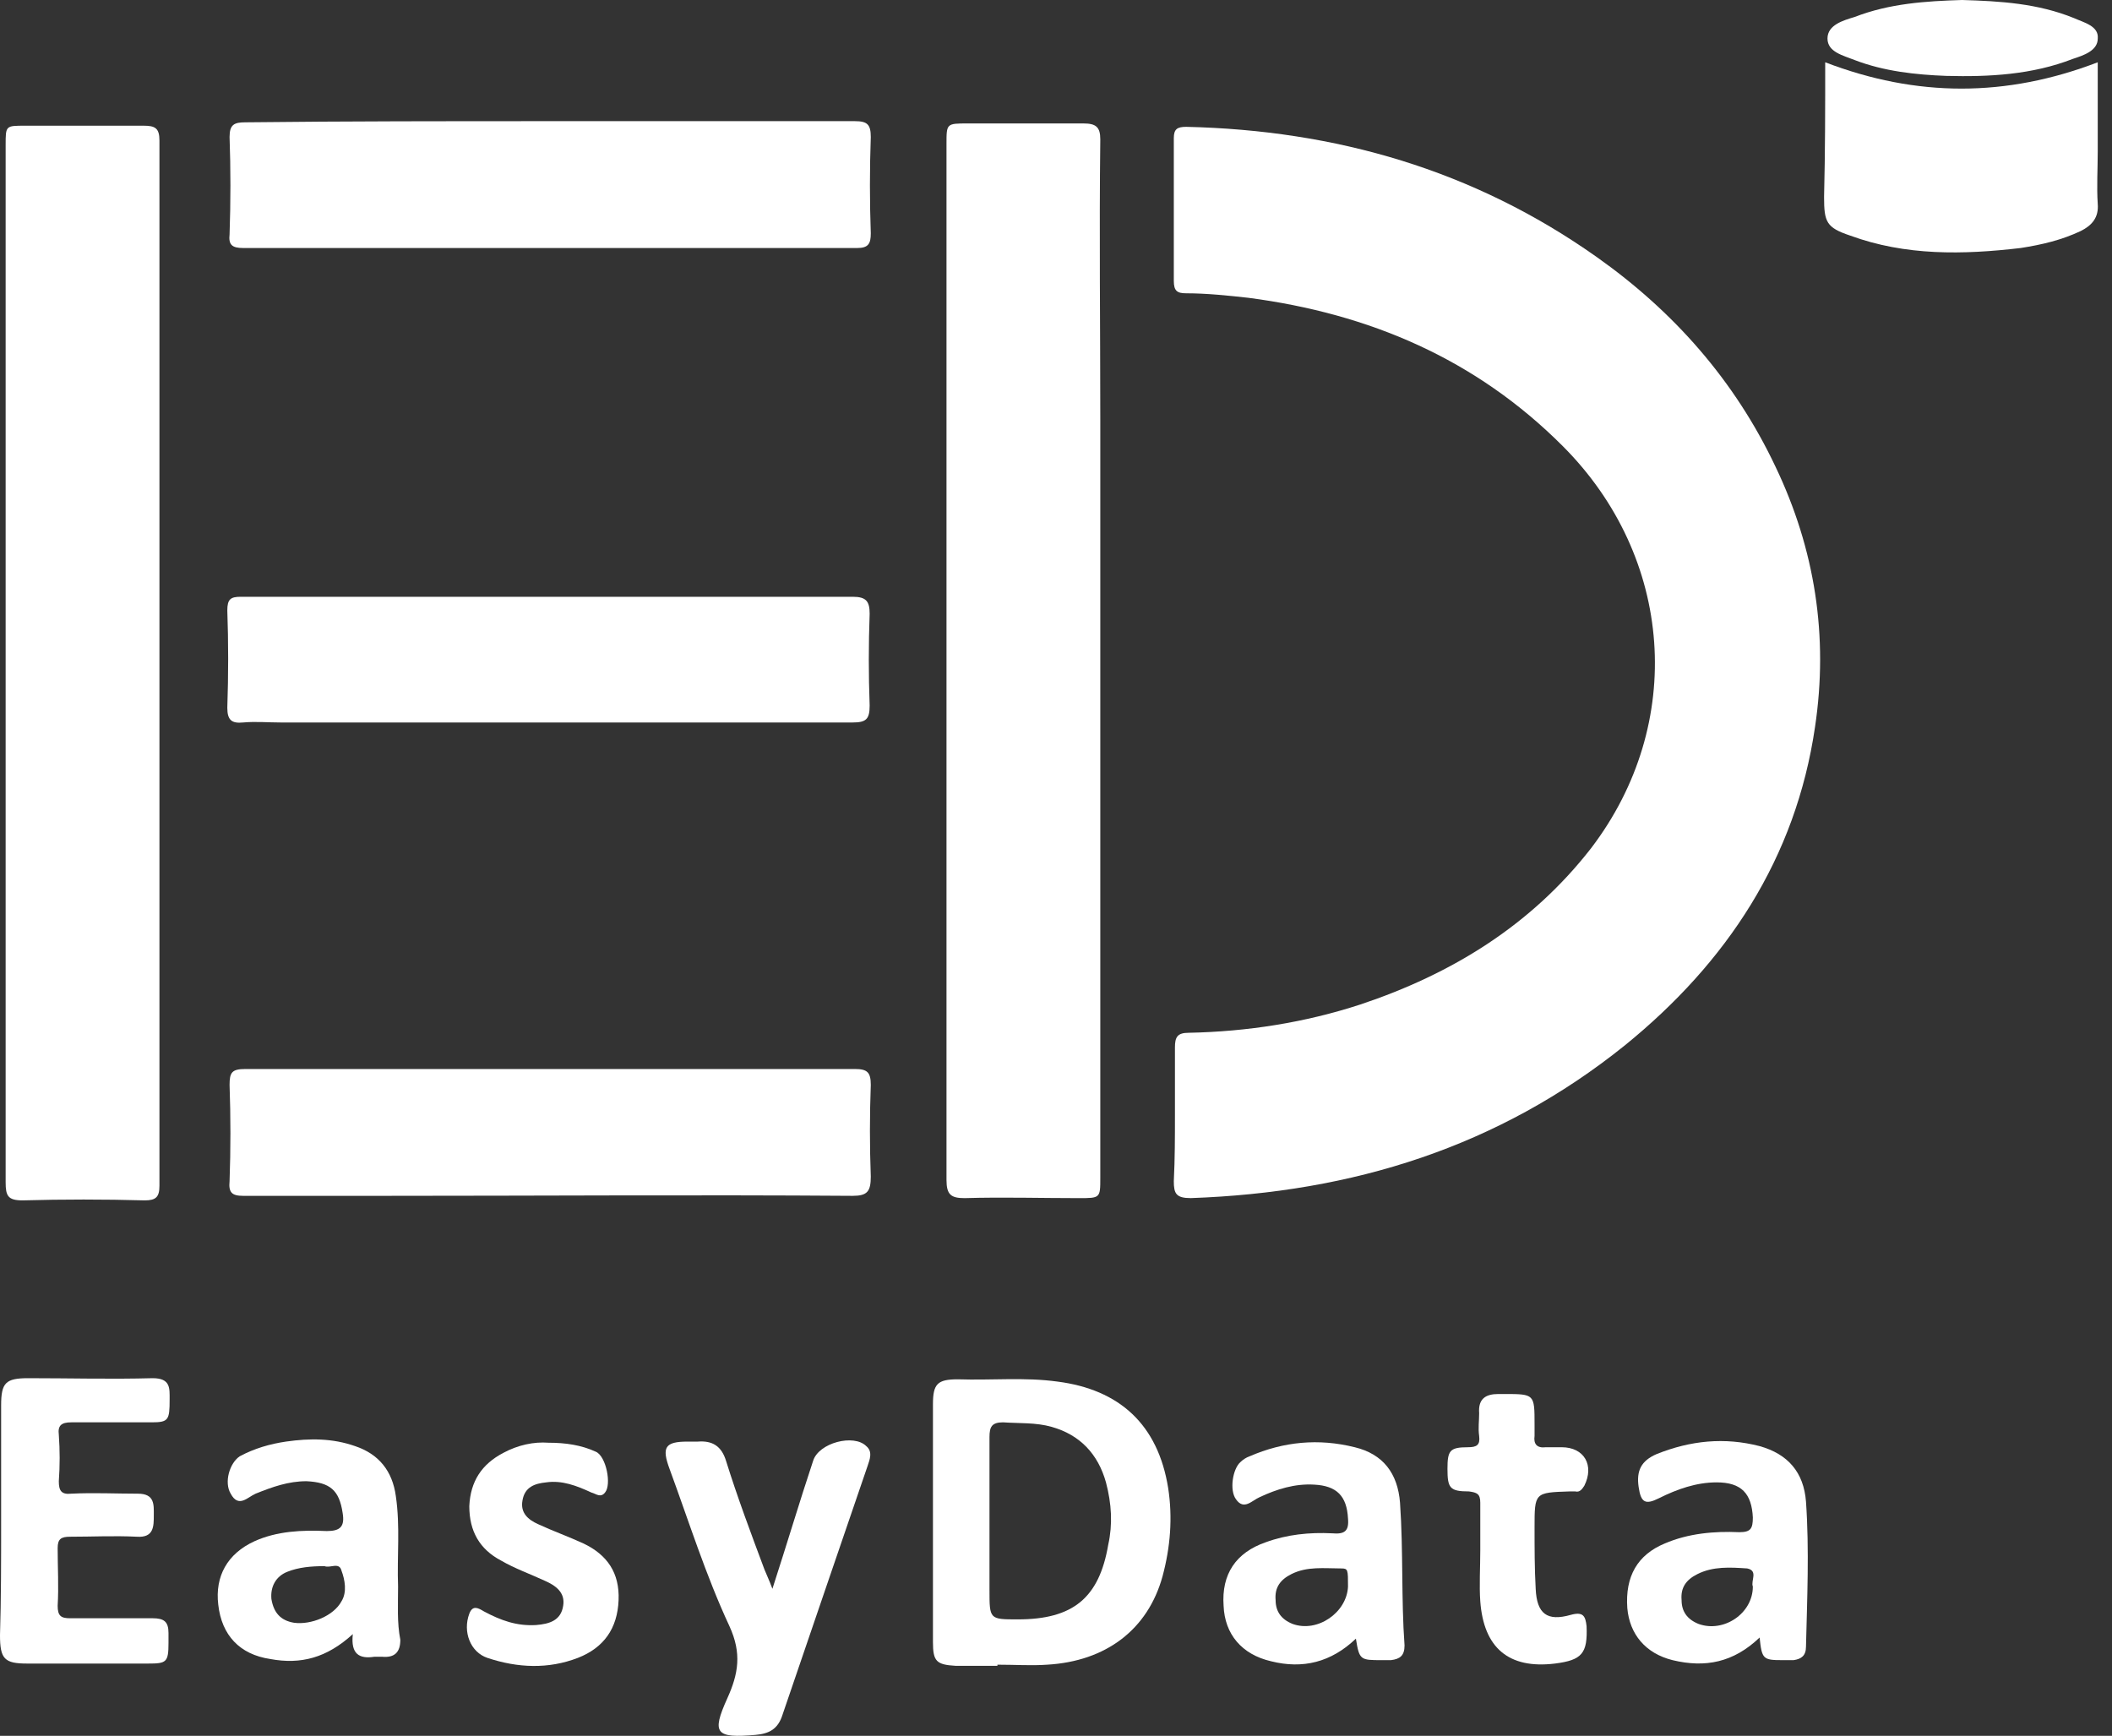
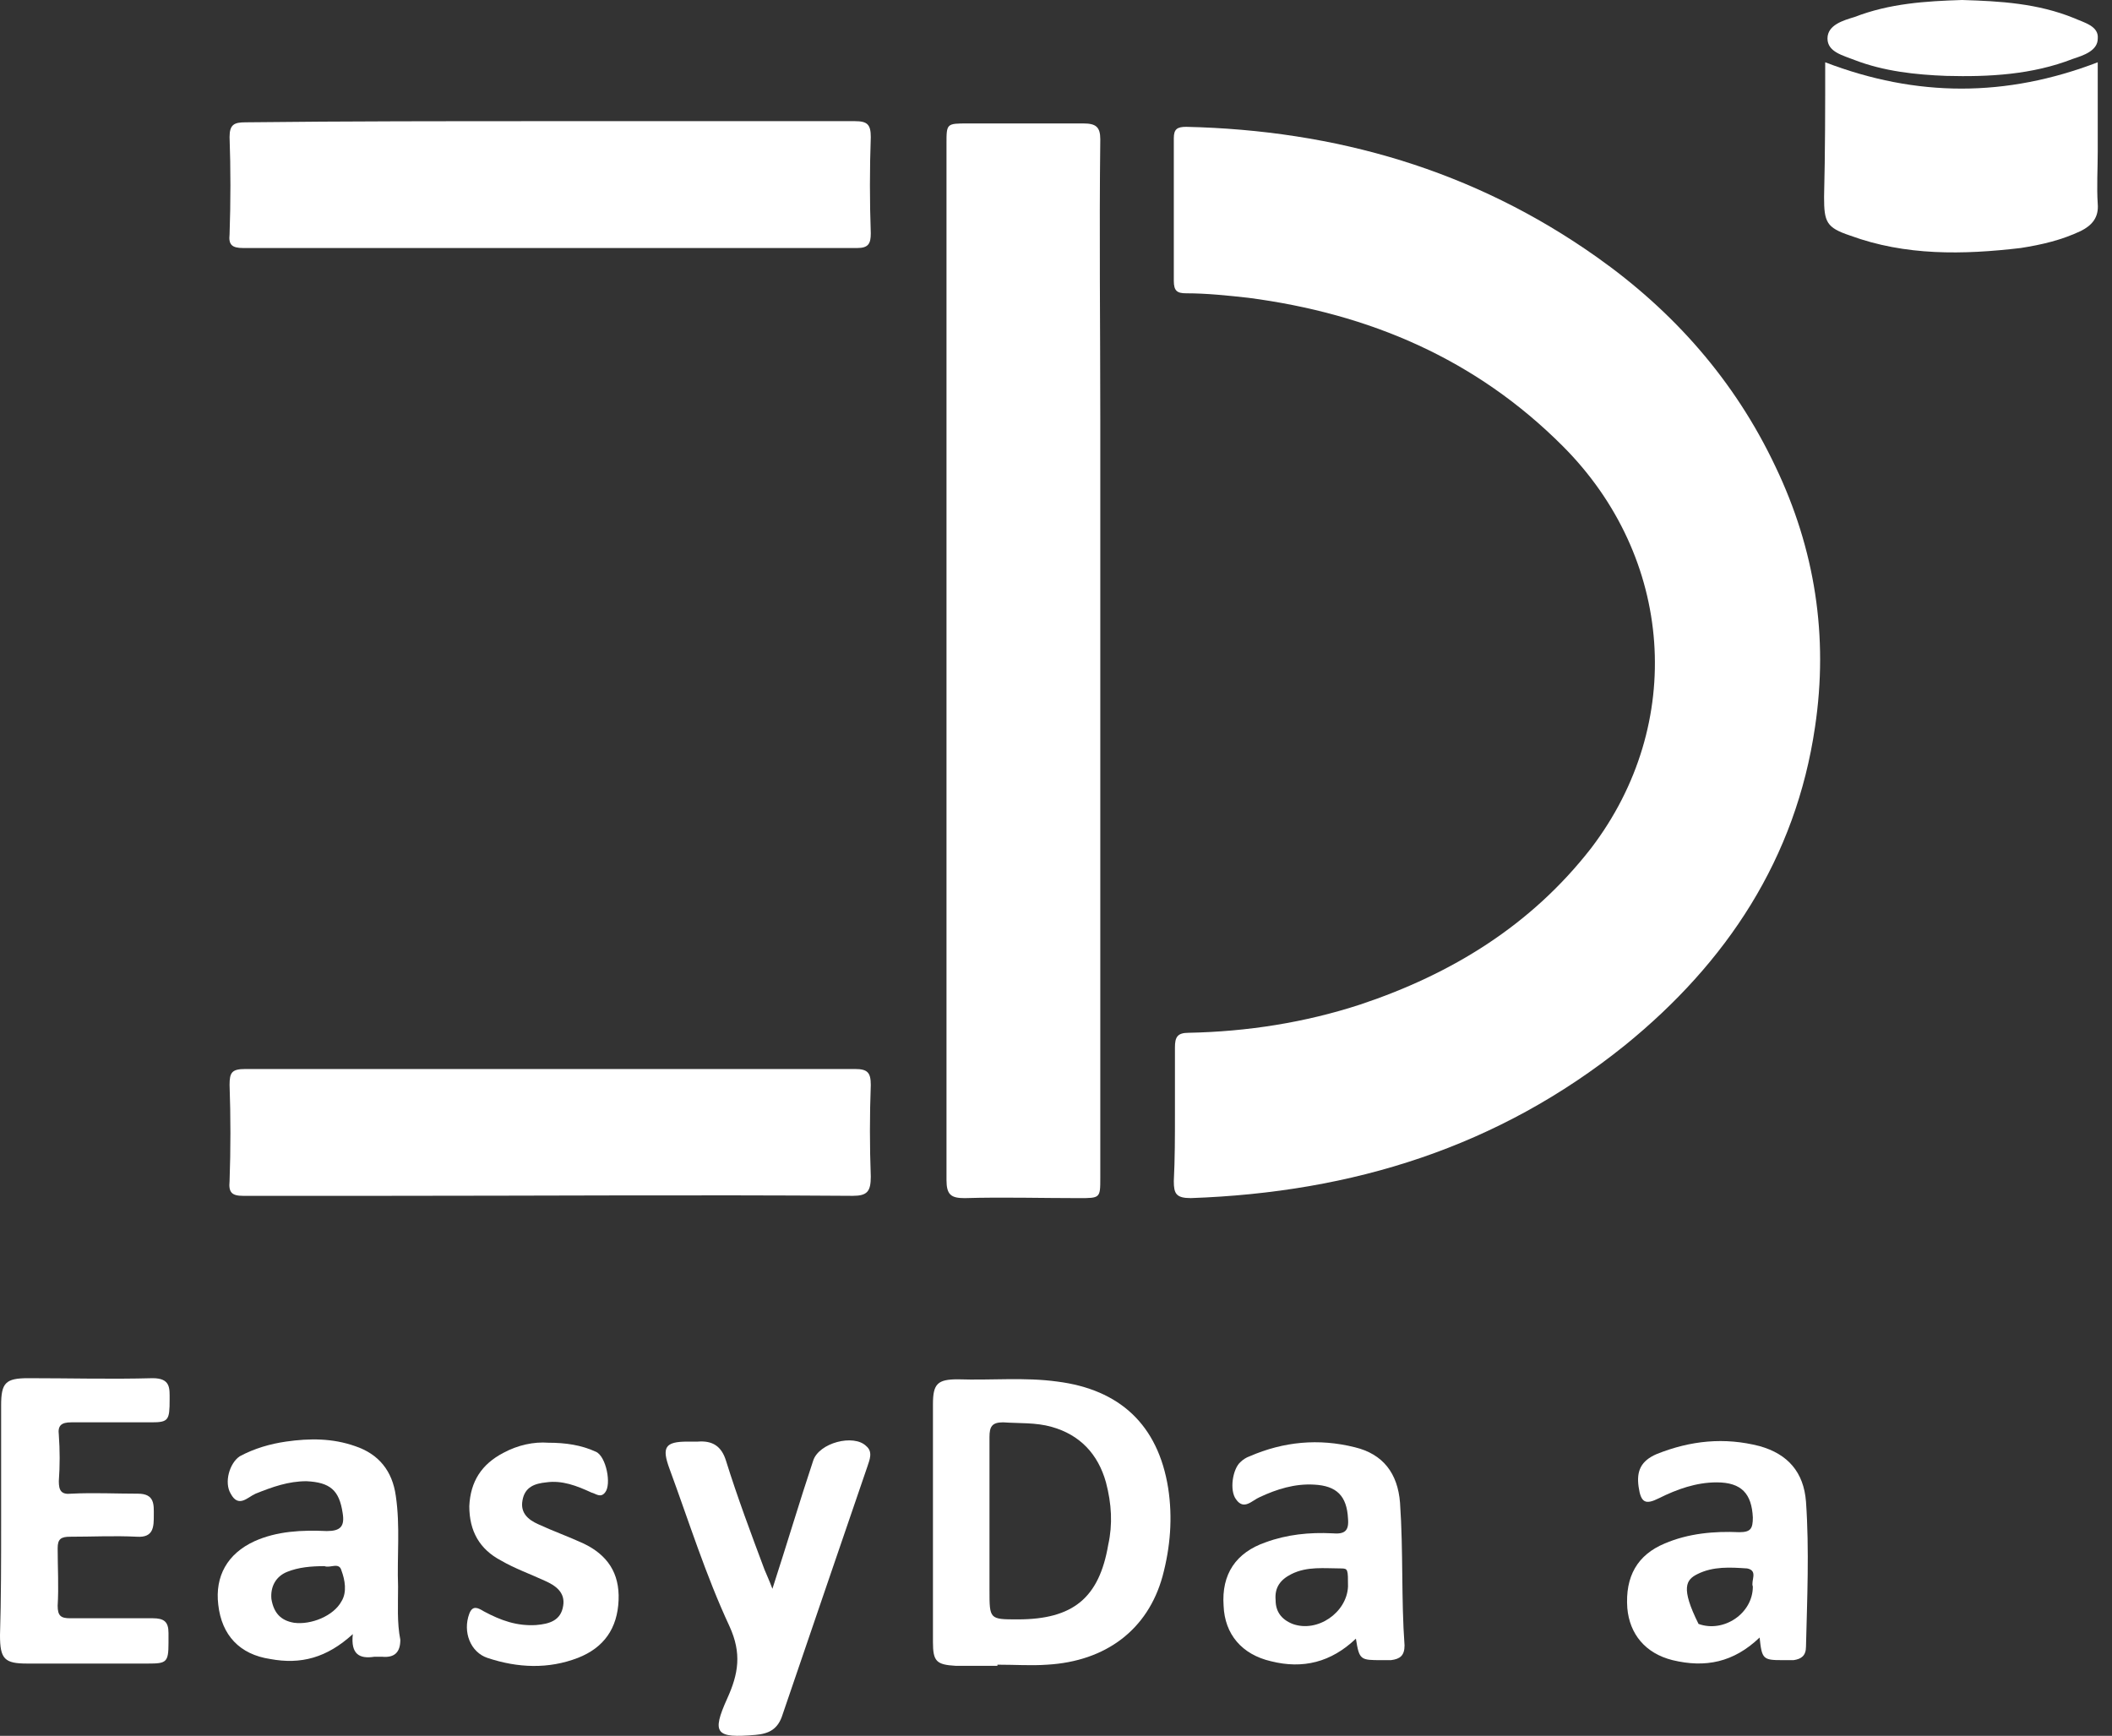
<svg xmlns="http://www.w3.org/2000/svg" width="73" height="60" viewBox="0 0 73 60" fill="none">
  <rect x="0" y="0" width="73" height="60" fill="#333333" stroke="none" />
  <path fill-rule="evenodd" clip-rule="evenodd" d="M40.611 38.556C40.611 37.773 40.611 36.99 40.611 36.207C40.611 35.855 40.69 35.699 41.08 35.699C43.113 35.659 45.106 35.346 47.022 34.72C50.188 33.663 52.924 31.98 54.996 29.318C58.279 25.012 57.849 19.258 54.018 15.422C51.009 12.408 47.334 10.842 43.152 10.294C42.449 10.216 41.706 10.138 41.002 10.138C40.69 10.138 40.572 10.06 40.572 9.707C40.572 8.063 40.572 6.419 40.572 4.775C40.572 4.462 40.69 4.384 41.002 4.384C46.162 4.501 50.931 5.871 55.191 8.885C57.849 10.764 59.96 13.152 61.367 16.127C62.735 18.984 63.204 21.998 62.735 25.13C62.07 29.671 59.686 33.272 56.168 36.129C51.79 39.652 46.748 41.218 41.159 41.413C40.65 41.413 40.572 41.257 40.572 40.826C40.611 40.044 40.611 39.3 40.611 38.556Z" fill="white" />
  <path fill-rule="evenodd" clip-rule="evenodd" d="M32.715 22.782C32.715 16.832 32.715 10.921 32.715 4.971C32.715 4.267 32.715 4.267 33.458 4.267C34.787 4.267 36.116 4.267 37.445 4.267C37.875 4.267 38.031 4.384 38.031 4.815C37.992 8.064 38.031 11.273 38.031 14.522C38.031 23.251 38.031 31.98 38.031 40.709C38.031 41.414 38.031 41.414 37.289 41.414C35.96 41.414 34.67 41.375 33.341 41.414C32.872 41.414 32.715 41.296 32.715 40.787C32.715 34.798 32.715 28.77 32.715 22.782Z" fill="white" />
-   <path fill-rule="evenodd" clip-rule="evenodd" d="M0.195 22.938C0.195 16.949 0.195 10.999 0.195 5.01C0.195 4.345 0.195 4.345 0.859 4.345C2.227 4.345 3.595 4.345 4.963 4.345C5.354 4.345 5.511 4.423 5.511 4.854C5.511 16.91 5.511 28.927 5.511 40.983C5.511 41.374 5.393 41.492 5.003 41.492C3.595 41.453 2.188 41.453 0.781 41.492C0.273 41.492 0.195 41.335 0.195 40.866C0.195 34.916 0.195 28.927 0.195 22.938Z" fill="white" />
  <path fill-rule="evenodd" clip-rule="evenodd" d="M19.036 4.188C22.554 4.188 26.033 4.188 29.551 4.188C29.981 4.188 30.098 4.306 30.098 4.736C30.059 5.832 30.059 6.968 30.098 8.064C30.098 8.416 30.02 8.573 29.629 8.573C22.554 8.573 15.479 8.573 8.404 8.573C8.014 8.573 7.896 8.455 7.935 8.103C7.974 6.968 7.974 5.832 7.935 4.736C7.935 4.306 8.092 4.228 8.483 4.228C11.961 4.188 15.518 4.188 19.036 4.188Z" fill="white" />
-   <path fill-rule="evenodd" clip-rule="evenodd" d="M19.036 20.628C22.515 20.628 25.994 20.628 29.472 20.628C29.941 20.628 30.059 20.785 30.059 21.216C30.02 22.272 30.02 23.329 30.059 24.386C30.059 24.856 29.941 24.973 29.472 24.973C22.866 24.973 16.3 24.973 9.694 24.973C9.264 24.973 8.834 24.934 8.404 24.973C8.013 25.012 7.857 24.895 7.857 24.465C7.896 23.329 7.896 22.194 7.857 21.098C7.857 20.707 7.974 20.628 8.326 20.628C11.961 20.628 15.518 20.628 19.036 20.628Z" fill="white" />
  <path fill-rule="evenodd" clip-rule="evenodd" d="M18.997 36.951C22.515 36.951 26.033 36.951 29.551 36.951C29.981 36.951 30.098 37.069 30.098 37.499C30.059 38.556 30.059 39.613 30.098 40.67C30.098 41.179 29.981 41.335 29.473 41.335C24.039 41.296 18.645 41.335 13.212 41.335C11.61 41.335 10.007 41.335 8.404 41.335C8.014 41.335 7.896 41.218 7.935 40.826C7.974 39.73 7.974 38.595 7.935 37.499C7.935 37.069 8.014 36.951 8.483 36.951C11.961 36.951 15.479 36.951 18.997 36.951Z" fill="white" />
  <path fill-rule="evenodd" clip-rule="evenodd" d="M63.087 2.153C66.253 3.366 69.341 3.366 72.507 2.153C72.507 3.171 72.507 4.188 72.507 5.245C72.507 5.832 72.468 6.459 72.507 7.046C72.546 7.515 72.312 7.789 71.921 7.985C71.256 8.298 70.592 8.455 69.849 8.572C67.856 8.807 65.862 8.846 63.947 8.142C63.126 7.868 63.048 7.672 63.048 6.811C63.087 5.245 63.087 3.679 63.087 2.153Z" fill="white" />
  <path fill-rule="evenodd" clip-rule="evenodd" d="M0.039 52.57C0.039 51.239 0.039 49.908 0.039 48.577C0.039 47.794 0.195 47.638 0.977 47.638C2.423 47.638 3.831 47.677 5.277 47.638C5.902 47.638 5.863 47.99 5.863 48.381C5.863 49.086 5.824 49.164 5.238 49.164C4.3 49.164 3.401 49.164 2.463 49.164C2.111 49.164 1.993 49.282 2.033 49.595C2.072 50.143 2.072 50.652 2.033 51.2C2.033 51.513 2.111 51.669 2.463 51.63C3.244 51.591 3.987 51.63 4.769 51.63C5.355 51.63 5.316 52.022 5.316 52.374C5.316 52.766 5.316 53.157 4.73 53.118C3.948 53.079 3.205 53.118 2.423 53.118C2.111 53.118 1.993 53.196 1.993 53.509C1.993 54.175 2.033 54.84 1.993 55.505C1.993 55.858 2.111 55.936 2.423 55.936C3.362 55.936 4.339 55.936 5.277 55.936C5.668 55.936 5.824 56.053 5.824 56.445C5.824 56.562 5.824 56.68 5.824 56.797C5.824 57.463 5.746 57.502 5.12 57.502C3.713 57.502 2.306 57.502 0.938 57.502C0.156 57.502 0 57.345 0 56.523C0.039 55.271 0.039 53.94 0.039 52.57Z" fill="white" />
  <path fill-rule="evenodd" clip-rule="evenodd" d="M26.698 54.918C27.206 53.352 27.636 51.904 28.105 50.495C28.3 49.869 29.512 49.556 29.942 49.986C30.177 50.182 30.059 50.456 29.981 50.691C29.512 52.061 29.043 53.431 28.574 54.801C28.066 56.288 27.558 57.776 27.05 59.263C26.893 59.772 26.581 59.928 26.112 59.968C24.744 60.085 24.587 59.928 25.134 58.715C25.525 57.854 25.643 57.149 25.213 56.21C24.392 54.449 23.805 52.57 23.141 50.769C22.867 50.025 22.985 49.83 23.766 49.83C23.884 49.83 24.001 49.83 24.118 49.83C24.626 49.79 24.939 49.986 25.095 50.495C25.486 51.748 25.955 53 26.424 54.253C26.503 54.449 26.581 54.605 26.698 54.918Z" fill="white" />
-   <path fill-rule="evenodd" clip-rule="evenodd" d="M51.165 53.587C51.165 53.039 51.165 52.491 51.165 51.943C51.165 51.63 51.047 51.591 50.774 51.552C50.109 51.552 50.031 51.434 50.031 50.769C50.031 50.143 50.109 50.025 50.735 50.025C51.047 50.025 51.165 49.947 51.126 49.634C51.087 49.36 51.126 49.125 51.126 48.851C51.087 48.342 51.36 48.185 51.79 48.185C51.868 48.185 51.907 48.185 51.986 48.185C53.041 48.185 53.041 48.185 53.041 49.242C53.041 49.36 53.041 49.516 53.041 49.634C53.002 49.908 53.119 50.064 53.432 50.025C53.627 50.025 53.823 50.025 53.979 50.025C54.761 50.025 55.113 50.652 54.761 51.356C54.683 51.474 54.605 51.591 54.448 51.552C54.37 51.552 54.331 51.552 54.253 51.552C53.041 51.591 53.041 51.591 53.041 52.804C53.041 53.509 53.041 54.214 53.08 54.918C53.119 55.779 53.471 56.053 54.292 55.819C54.722 55.701 54.8 55.858 54.839 56.21C54.878 57.149 54.683 57.384 53.745 57.502C52.142 57.697 51.282 56.954 51.165 55.349C51.126 54.801 51.165 54.175 51.165 53.587Z" fill="white" />
  <path fill-rule="evenodd" clip-rule="evenodd" d="M18.958 49.869C19.544 49.869 20.091 49.947 20.599 50.182C20.951 50.338 21.146 51.317 20.912 51.591C20.756 51.787 20.599 51.63 20.443 51.591C19.935 51.356 19.427 51.16 18.879 51.239C18.488 51.278 18.137 51.395 18.059 51.865C17.98 52.296 18.254 52.53 18.606 52.687C19.114 52.922 19.661 53.118 20.169 53.352C20.99 53.744 21.42 54.37 21.381 55.31C21.342 56.288 20.873 56.954 19.974 57.306C18.958 57.697 17.902 57.658 16.847 57.306C16.261 57.11 15.987 56.406 16.221 55.779C16.339 55.466 16.534 55.584 16.73 55.701C17.316 56.014 17.863 56.21 18.528 56.171C18.997 56.132 19.387 56.014 19.466 55.505C19.544 55.036 19.192 54.801 18.84 54.644C18.332 54.409 17.785 54.214 17.316 53.94C16.573 53.548 16.221 52.922 16.221 52.061C16.261 51.2 16.651 50.612 17.394 50.221C17.902 49.947 18.449 49.83 18.958 49.869Z" fill="white" />
  <path fill-rule="evenodd" clip-rule="evenodd" d="M67.817 0C69.146 0.039 70.436 0.117 71.687 0.626C72.039 0.783 72.547 0.9 72.508 1.331C72.508 1.761 72 1.918 71.648 2.035C70.241 2.583 68.755 2.662 67.27 2.623C66.215 2.583 65.12 2.466 64.104 2.075C63.713 1.918 63.166 1.801 63.166 1.331C63.166 0.861 63.713 0.705 64.104 0.587C65.316 0.117 66.567 0.039 67.817 0Z" fill="white" />
  <path fill-rule="evenodd" clip-rule="evenodd" d="M38.306 53.392C37.993 55.231 37.094 55.975 35.179 55.975C34.201 55.975 34.201 55.975 34.201 54.958C34.201 53.196 34.201 51.435 34.201 49.673C34.201 49.321 34.28 49.164 34.67 49.164C35.218 49.203 35.804 49.164 36.351 49.321C37.328 49.595 37.954 50.26 38.227 51.239C38.423 51.983 38.462 52.687 38.306 53.392ZM40.377 51.435C40.026 49.243 38.697 48.029 36.547 47.755C35.413 47.599 34.28 47.716 33.107 47.677C32.403 47.677 32.247 47.833 32.247 48.538C32.247 50.691 32.247 52.805 32.247 54.958C32.247 55.545 32.247 56.171 32.247 56.758C32.247 57.424 32.364 57.541 33.029 57.58C33.537 57.58 34.084 57.58 34.475 57.58C34.475 57.58 34.475 57.58 34.475 57.541C35.1 57.541 35.648 57.58 36.195 57.541C38.227 57.424 39.674 56.328 40.182 54.488C40.456 53.47 40.534 52.452 40.377 51.435Z" fill="white" />
  <path fill-rule="evenodd" clip-rule="evenodd" d="M44.677 56.132C44.286 55.975 44.091 55.701 44.091 55.31C44.052 54.879 44.247 54.605 44.638 54.409C45.185 54.135 45.772 54.214 46.358 54.214C46.593 54.214 46.593 54.253 46.593 54.84C46.553 55.74 45.537 56.445 44.677 56.132ZM48.391 51.943C48.312 50.926 47.804 50.26 46.827 50.025C45.576 49.712 44.365 49.83 43.192 50.338C43.075 50.378 42.958 50.456 42.879 50.534C42.606 50.769 42.488 51.513 42.723 51.826C42.997 52.217 43.27 51.865 43.544 51.748C44.13 51.474 44.755 51.278 45.42 51.317C46.202 51.356 46.553 51.708 46.593 52.491C46.632 52.922 46.475 53.039 46.045 53C45.264 52.961 44.482 53.039 43.739 53.313C42.723 53.666 42.215 54.409 42.293 55.505C42.332 56.484 42.918 57.188 43.935 57.423C45.029 57.697 46.006 57.462 46.866 56.641C46.983 57.384 47.023 57.384 47.765 57.384C47.883 57.384 47.961 57.384 48.078 57.384C48.391 57.345 48.547 57.228 48.547 56.875C48.43 55.27 48.508 53.627 48.391 51.943Z" fill="white" />
-   <path fill-rule="evenodd" clip-rule="evenodd" d="M60.586 54.84C60.586 55.779 59.569 56.445 58.709 56.132C58.318 55.975 58.123 55.701 58.123 55.31C58.084 54.879 58.279 54.605 58.67 54.41C59.218 54.136 59.804 54.175 60.39 54.214C60.781 54.292 60.507 54.644 60.586 54.84ZM62.423 51.904C62.344 50.887 61.797 50.26 60.82 49.986C59.608 49.673 58.436 49.791 57.263 50.26C56.716 50.495 56.559 50.847 56.638 51.395C56.716 51.944 56.872 52.022 57.341 51.787C57.967 51.474 58.631 51.239 59.335 51.239C60.195 51.239 60.546 51.63 60.586 52.452C60.586 52.844 60.507 52.961 60.117 52.961C59.257 52.922 58.358 53 57.537 53.353C56.599 53.744 56.169 54.488 56.247 55.584C56.325 56.484 56.872 57.15 57.81 57.384C58.944 57.658 59.921 57.463 60.82 56.602C60.898 57.345 60.937 57.384 61.602 57.384C61.719 57.384 61.875 57.384 61.993 57.384C62.266 57.345 62.423 57.228 62.423 56.915C62.462 55.271 62.54 53.587 62.423 51.904Z" fill="white" />
+   <path fill-rule="evenodd" clip-rule="evenodd" d="M60.586 54.84C60.586 55.779 59.569 56.445 58.709 56.132C58.084 54.879 58.279 54.605 58.67 54.41C59.218 54.136 59.804 54.175 60.39 54.214C60.781 54.292 60.507 54.644 60.586 54.84ZM62.423 51.904C62.344 50.887 61.797 50.26 60.82 49.986C59.608 49.673 58.436 49.791 57.263 50.26C56.716 50.495 56.559 50.847 56.638 51.395C56.716 51.944 56.872 52.022 57.341 51.787C57.967 51.474 58.631 51.239 59.335 51.239C60.195 51.239 60.546 51.63 60.586 52.452C60.586 52.844 60.507 52.961 60.117 52.961C59.257 52.922 58.358 53 57.537 53.353C56.599 53.744 56.169 54.488 56.247 55.584C56.325 56.484 56.872 57.15 57.81 57.384C58.944 57.658 59.921 57.463 60.82 56.602C60.898 57.345 60.937 57.384 61.602 57.384C61.719 57.384 61.875 57.384 61.993 57.384C62.266 57.345 62.423 57.228 62.423 56.915C62.462 55.271 62.54 53.587 62.423 51.904Z" fill="white" />
  <path fill-rule="evenodd" clip-rule="evenodd" d="M11.804 55.349C11.531 55.858 10.749 56.171 10.163 56.092C9.694 56.014 9.459 55.74 9.381 55.27C9.342 54.84 9.537 54.487 9.928 54.331C10.319 54.174 10.749 54.135 11.218 54.135C11.414 54.214 11.726 53.979 11.804 54.292C11.922 54.605 12 55.035 11.804 55.349ZM13.759 54.84C13.72 53.783 13.837 52.765 13.681 51.708C13.563 50.847 13.094 50.26 12.273 49.986C11.492 49.712 10.71 49.712 9.889 49.829C9.342 49.908 8.795 50.064 8.286 50.338C7.935 50.573 7.739 51.239 7.974 51.63C8.247 52.139 8.56 51.748 8.834 51.63C9.42 51.395 9.967 51.199 10.593 51.199C11.414 51.239 11.726 51.513 11.843 52.295C11.922 52.765 11.765 52.922 11.296 52.922C10.436 52.883 9.576 52.922 8.795 53.274C7.856 53.705 7.427 54.487 7.544 55.466C7.661 56.523 8.286 57.188 9.342 57.345C10.397 57.541 11.296 57.306 12.195 56.484C12.117 57.188 12.43 57.345 12.938 57.267C13.016 57.267 13.094 57.267 13.211 57.267C13.641 57.306 13.837 57.11 13.837 56.679C13.72 56.092 13.759 55.466 13.759 54.84Z" fill="white" />
</svg>